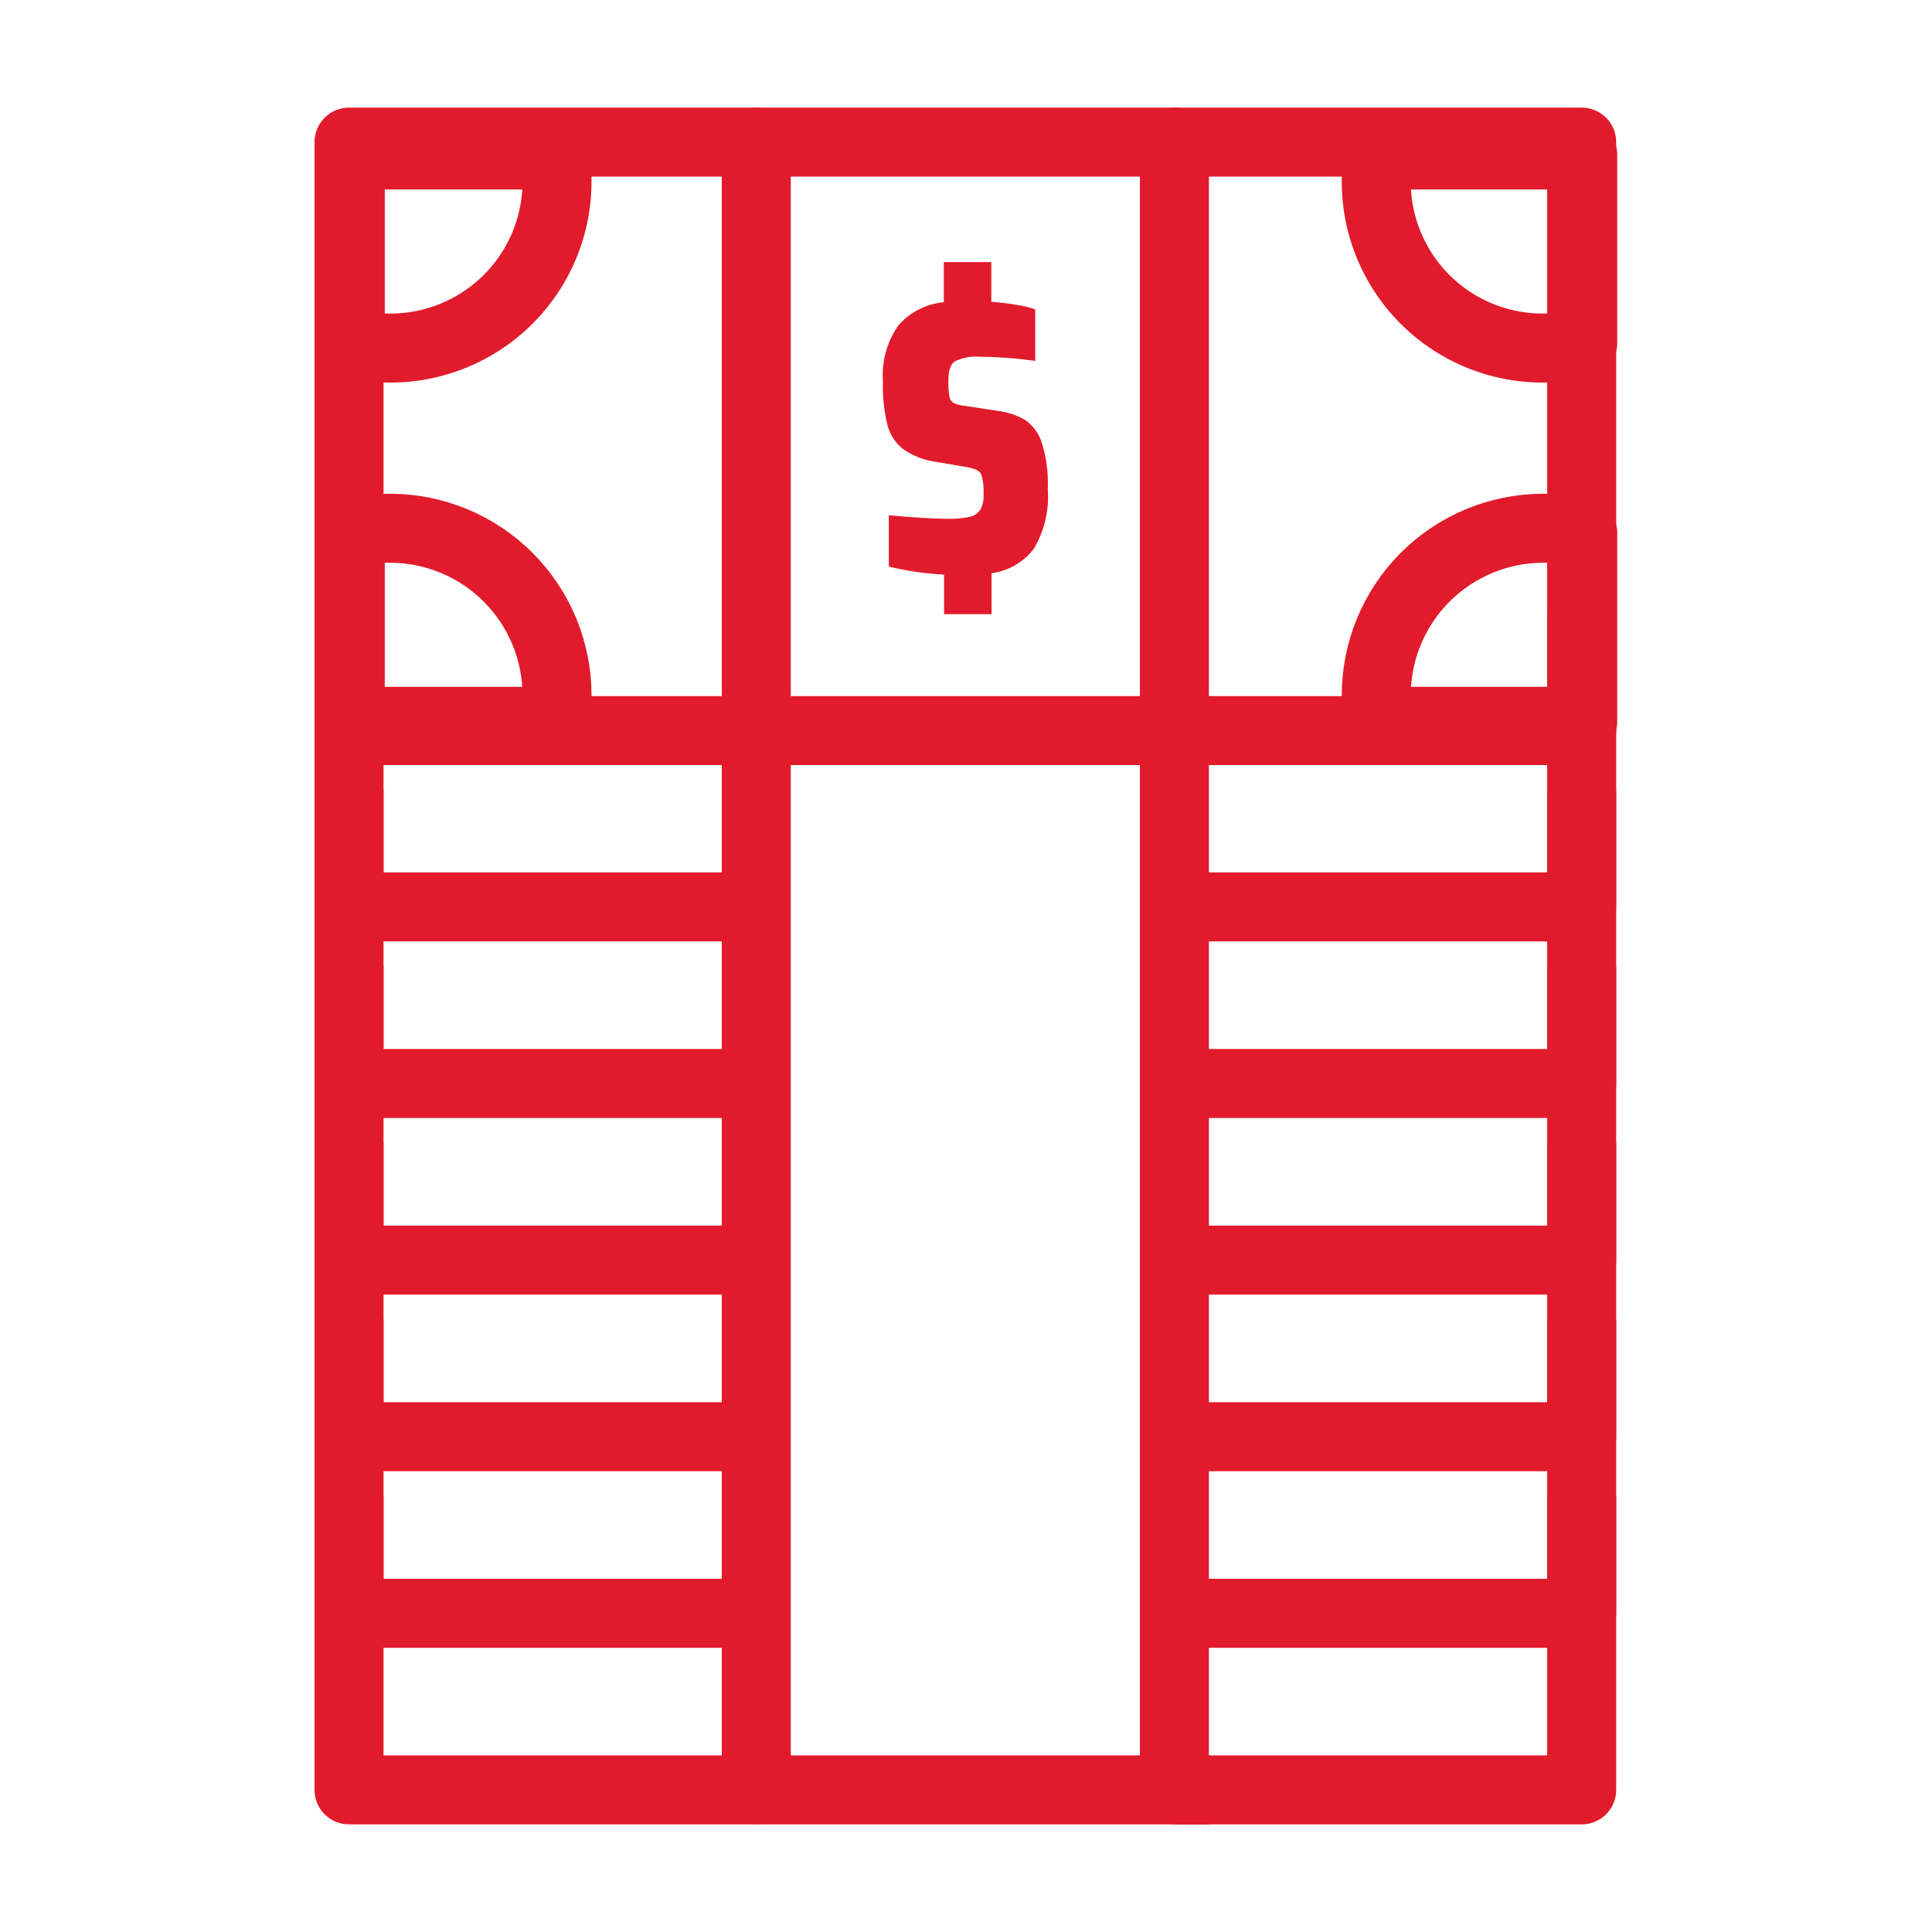
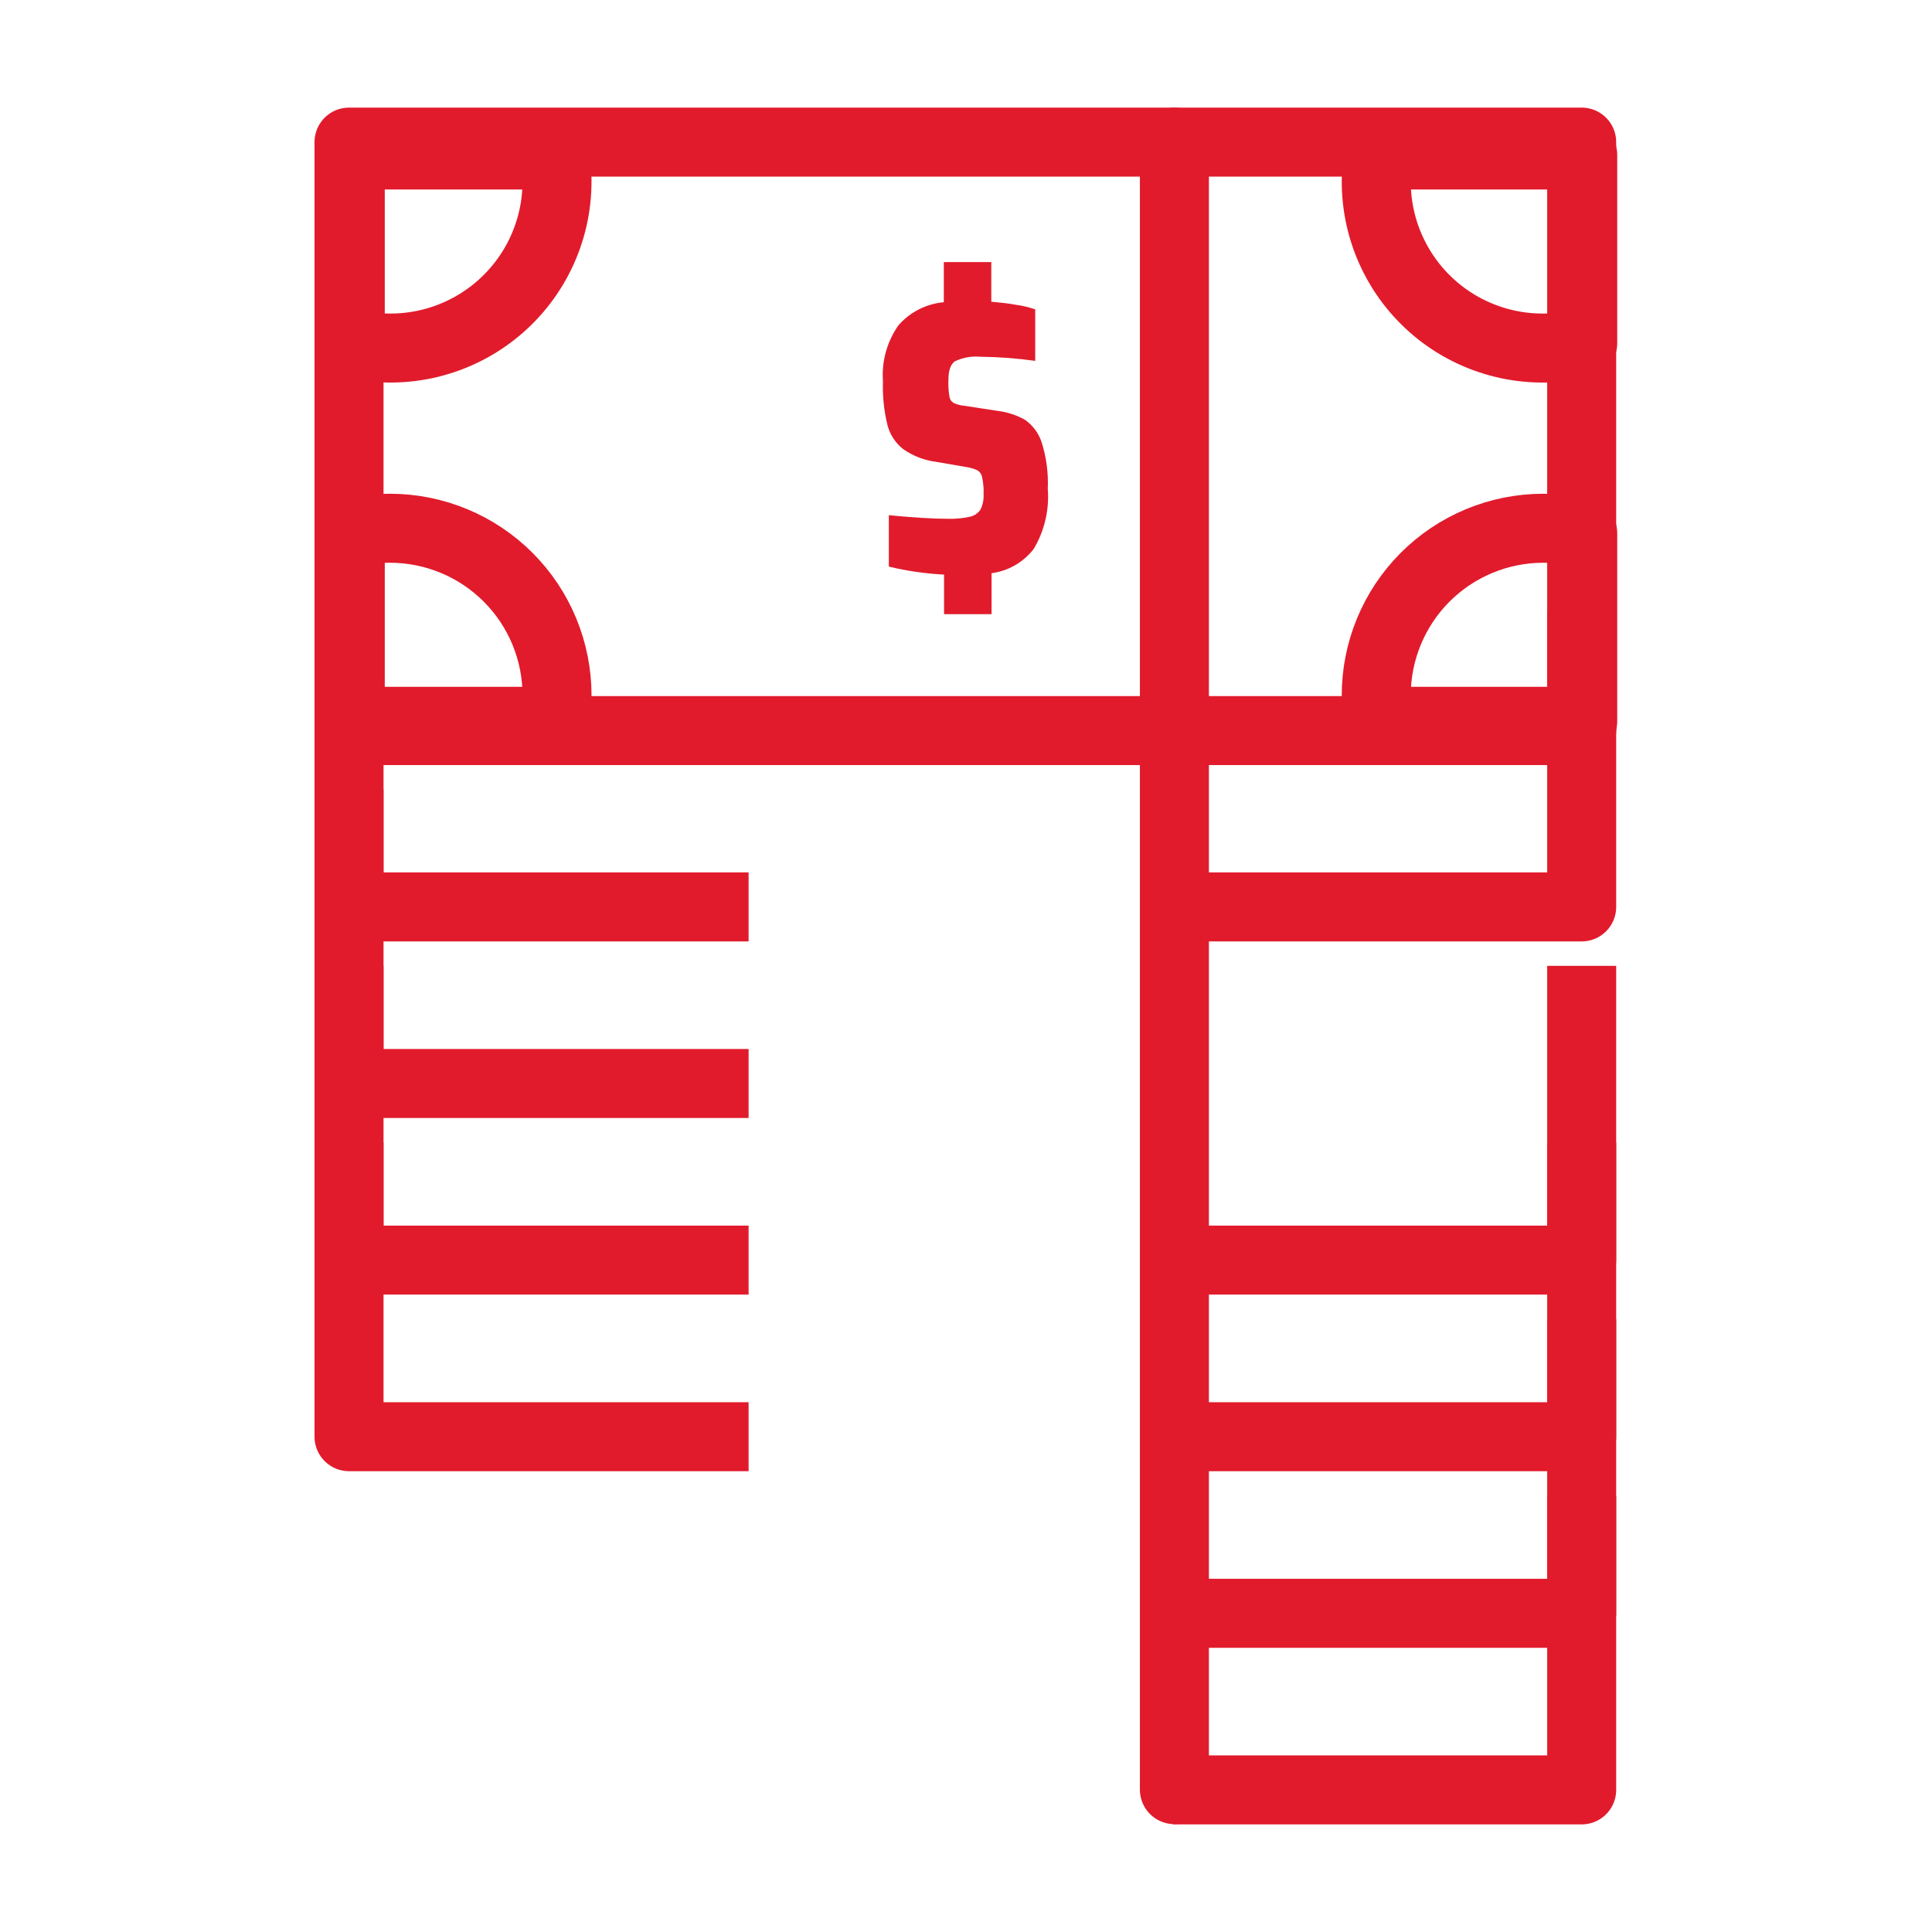
<svg xmlns="http://www.w3.org/2000/svg" width="84" height="84" viewBox="0 0 84 84" fill="none">
  <path d="M68.769 31.765H15.175V6.179H68.769V31.765Z" stroke="#E11B2C" stroke-width="3" stroke-linecap="round" stroke-linejoin="round" />
  <path d="M32.548 39.431H15.175V26.65" stroke="#E11B2C" stroke-width="3" stroke-linejoin="round" />
  <path d="M68.769 26.65V39.431H50.994" stroke="#E11B2C" stroke-width="3" stroke-linejoin="round" />
  <path d="M41.034 24.982C40.229 24.94 39.429 24.824 38.645 24.635V22.4C39.683 22.5 40.545 22.556 41.202 22.556C41.528 22.566 41.854 22.536 42.173 22.467C42.361 22.426 42.525 22.313 42.631 22.153C42.733 21.941 42.779 21.706 42.765 21.471C42.775 21.227 42.752 20.982 42.698 20.743C42.687 20.68 42.662 20.621 42.626 20.569C42.589 20.517 42.541 20.474 42.486 20.443C42.319 20.37 42.142 20.321 41.961 20.297L40.7 20.08C40.181 20.014 39.687 19.822 39.26 19.52C38.922 19.251 38.682 18.877 38.579 18.457C38.431 17.841 38.367 17.209 38.389 16.576C38.327 15.714 38.563 14.857 39.059 14.148C39.563 13.569 40.271 13.208 41.035 13.14V11.394H43.1V13.118C43.457 13.152 43.815 13.185 44.172 13.252C44.457 13.29 44.738 13.357 45.009 13.452V15.69C44.225 15.579 43.434 15.52 42.642 15.511C42.255 15.474 41.865 15.543 41.514 15.711C41.325 15.845 41.235 16.111 41.235 16.539C41.226 16.775 41.241 17.011 41.28 17.244C41.288 17.302 41.309 17.358 41.342 17.407C41.375 17.455 41.419 17.495 41.47 17.524C41.625 17.593 41.791 17.635 41.961 17.647L43.346 17.86C43.773 17.909 44.187 18.041 44.563 18.251C44.903 18.489 45.157 18.831 45.288 19.225C45.495 19.88 45.585 20.565 45.556 21.251C45.627 22.166 45.413 23.081 44.942 23.87C44.494 24.448 43.836 24.826 43.111 24.922V26.702H41.046V24.982H41.034Z" fill="#E11B2C" />
-   <path d="M32.883 77.81V6.179" stroke="#E11B2C" stroke-width="3" stroke-linecap="round" stroke-linejoin="round" />
  <path d="M51.061 77.81V6.179" stroke="#E11B2C" stroke-width="3" stroke-linecap="round" stroke-linejoin="round" />
  <path d="M32.548 47.109H15.175V34.316" stroke="#E11B2C" stroke-width="3" stroke-linejoin="round" />
-   <path d="M68.769 34.316V47.109H50.994" stroke="#E11B2C" stroke-width="3" stroke-linejoin="round" />
  <path d="M32.548 54.787H15.175V41.994" stroke="#E11B2C" stroke-width="3" stroke-linejoin="round" />
  <path d="M68.769 41.994V54.787H50.994" stroke="#E11B2C" stroke-width="3" stroke-linejoin="round" />
  <path d="M32.548 62.465H15.175V49.672" stroke="#E11B2C" stroke-width="3" stroke-linejoin="round" />
  <path d="M68.769 49.672V62.465H50.994" stroke="#E11B2C" stroke-width="3" stroke-linejoin="round" />
-   <path d="M32.548 70.143H15.175V57.35" stroke="#E11B2C" stroke-width="3" stroke-linejoin="round" />
  <path d="M68.769 57.35V70.143H50.994" stroke="#E11B2C" stroke-width="3" stroke-linejoin="round" />
-   <path d="M52.635 77.821H15.175V65.028" stroke="#E11B2C" stroke-width="3" stroke-linejoin="round" />
  <path d="M68.769 65.028V77.821H50.994" stroke="#E11B2C" stroke-width="3" stroke-linejoin="round" />
  <path d="M24.219 7.858C24.217 7.483 24.187 7.109 24.129 6.738H15.229V14.92C16.299 15.185 17.415 15.203 18.493 14.972C19.571 14.741 20.582 14.266 21.449 13.585C22.316 12.904 23.016 12.034 23.496 11.042C23.976 10.049 24.223 8.96 24.218 7.858H24.219Z" stroke="#E11B2C" stroke-width="3" stroke-linecap="round" stroke-linejoin="round" />
  <path d="M24.219 30.242C24.217 30.617 24.187 30.991 24.129 31.362H15.229V23.18C15.796 23.041 16.377 22.969 16.96 22.967C17.914 22.968 18.859 23.157 19.741 23.523C20.622 23.889 21.422 24.425 22.096 25.101C22.771 25.776 23.305 26.578 23.669 27.46C24.033 28.343 24.22 29.288 24.219 30.242V30.242Z" stroke="#E11B2C" stroke-width="3" stroke-linecap="round" stroke-linejoin="round" />
  <path d="M59.837 7.858C59.838 7.483 59.868 7.109 59.926 6.738H68.814V14.92C67.745 15.185 66.629 15.203 65.552 14.972C64.474 14.74 63.464 14.266 62.598 13.585C61.732 12.903 61.033 12.034 60.555 11.041C60.076 10.049 59.831 8.96 59.837 7.858V7.858Z" stroke="#E11B2C" stroke-width="3" stroke-linecap="round" stroke-linejoin="round" />
  <path d="M59.837 30.242C59.838 30.617 59.868 30.991 59.926 31.362H68.814V23.18C68.248 23.041 67.666 22.969 67.083 22.967C65.158 22.972 63.313 23.741 61.954 25.105C60.596 26.469 59.834 28.317 59.837 30.242V30.242Z" stroke="#E11B2C" stroke-width="3" stroke-linecap="round" stroke-linejoin="round" />
</svg>